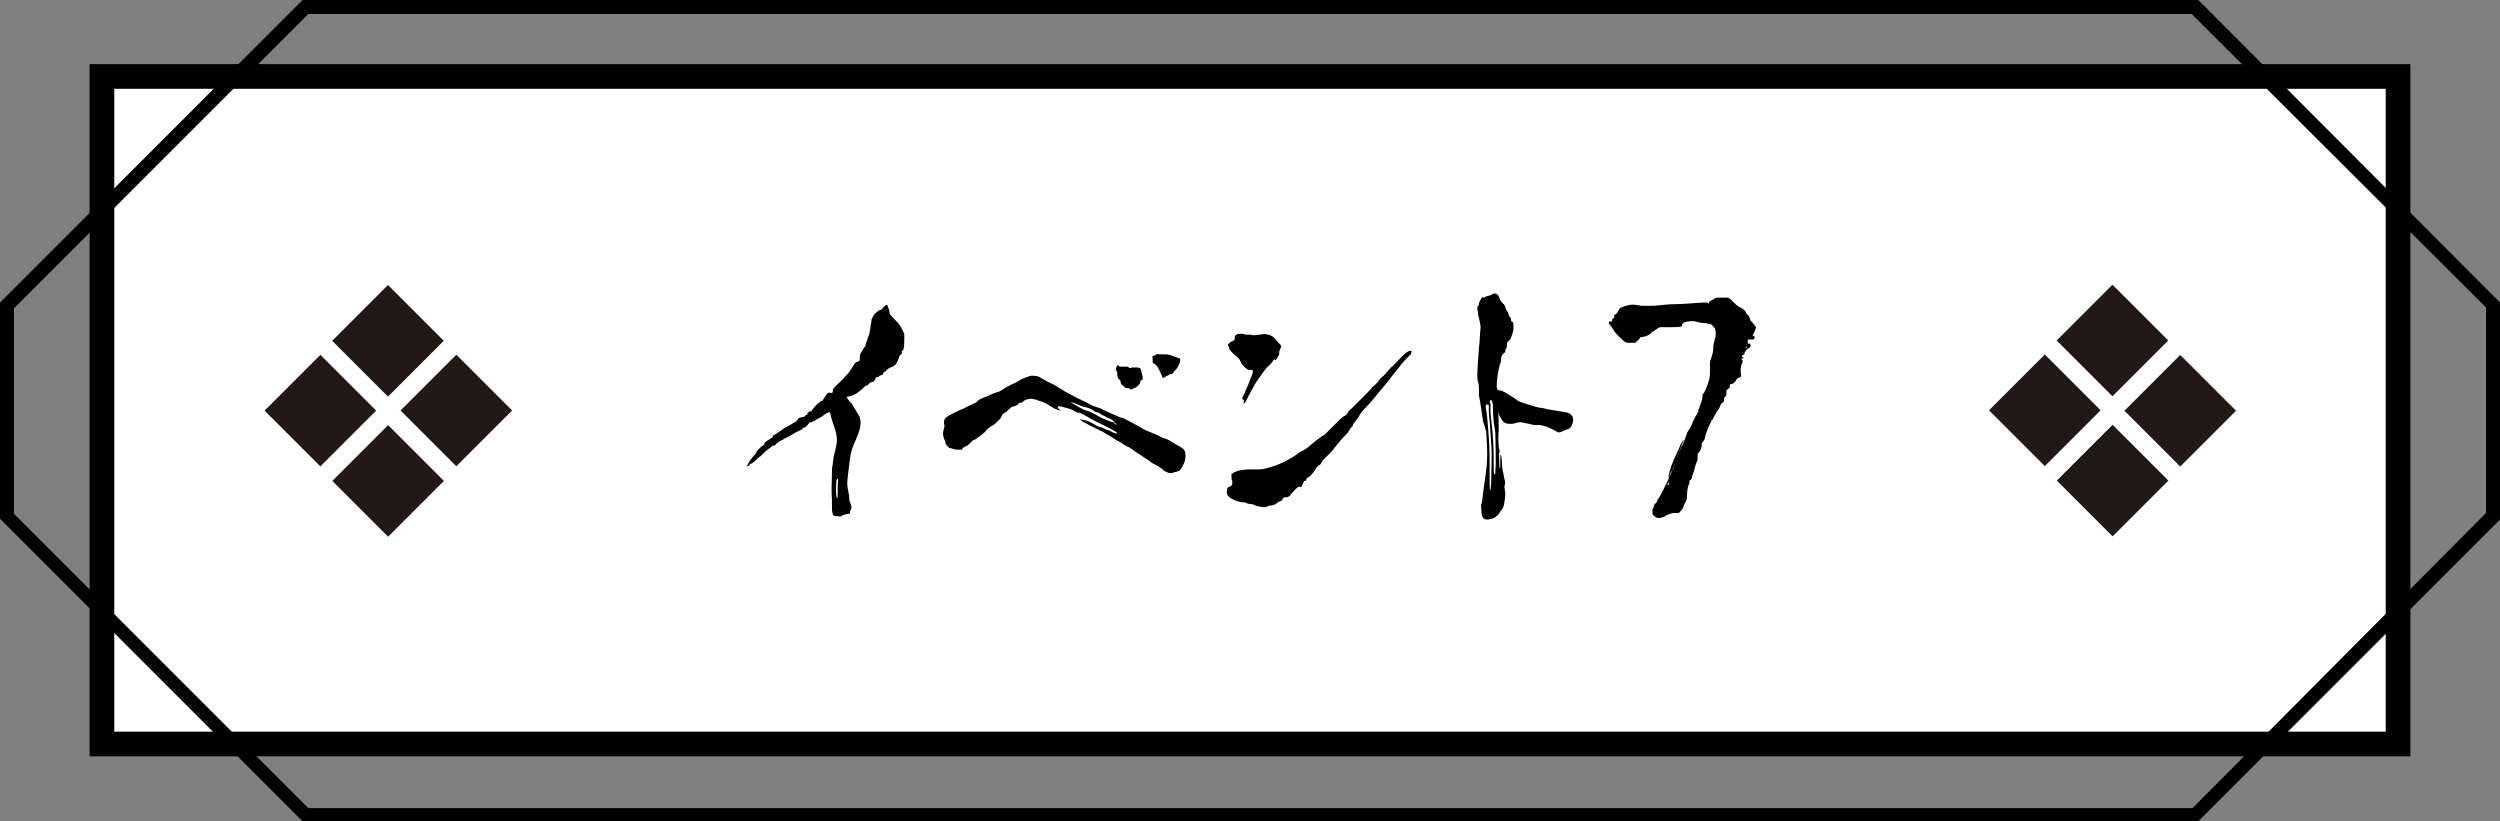
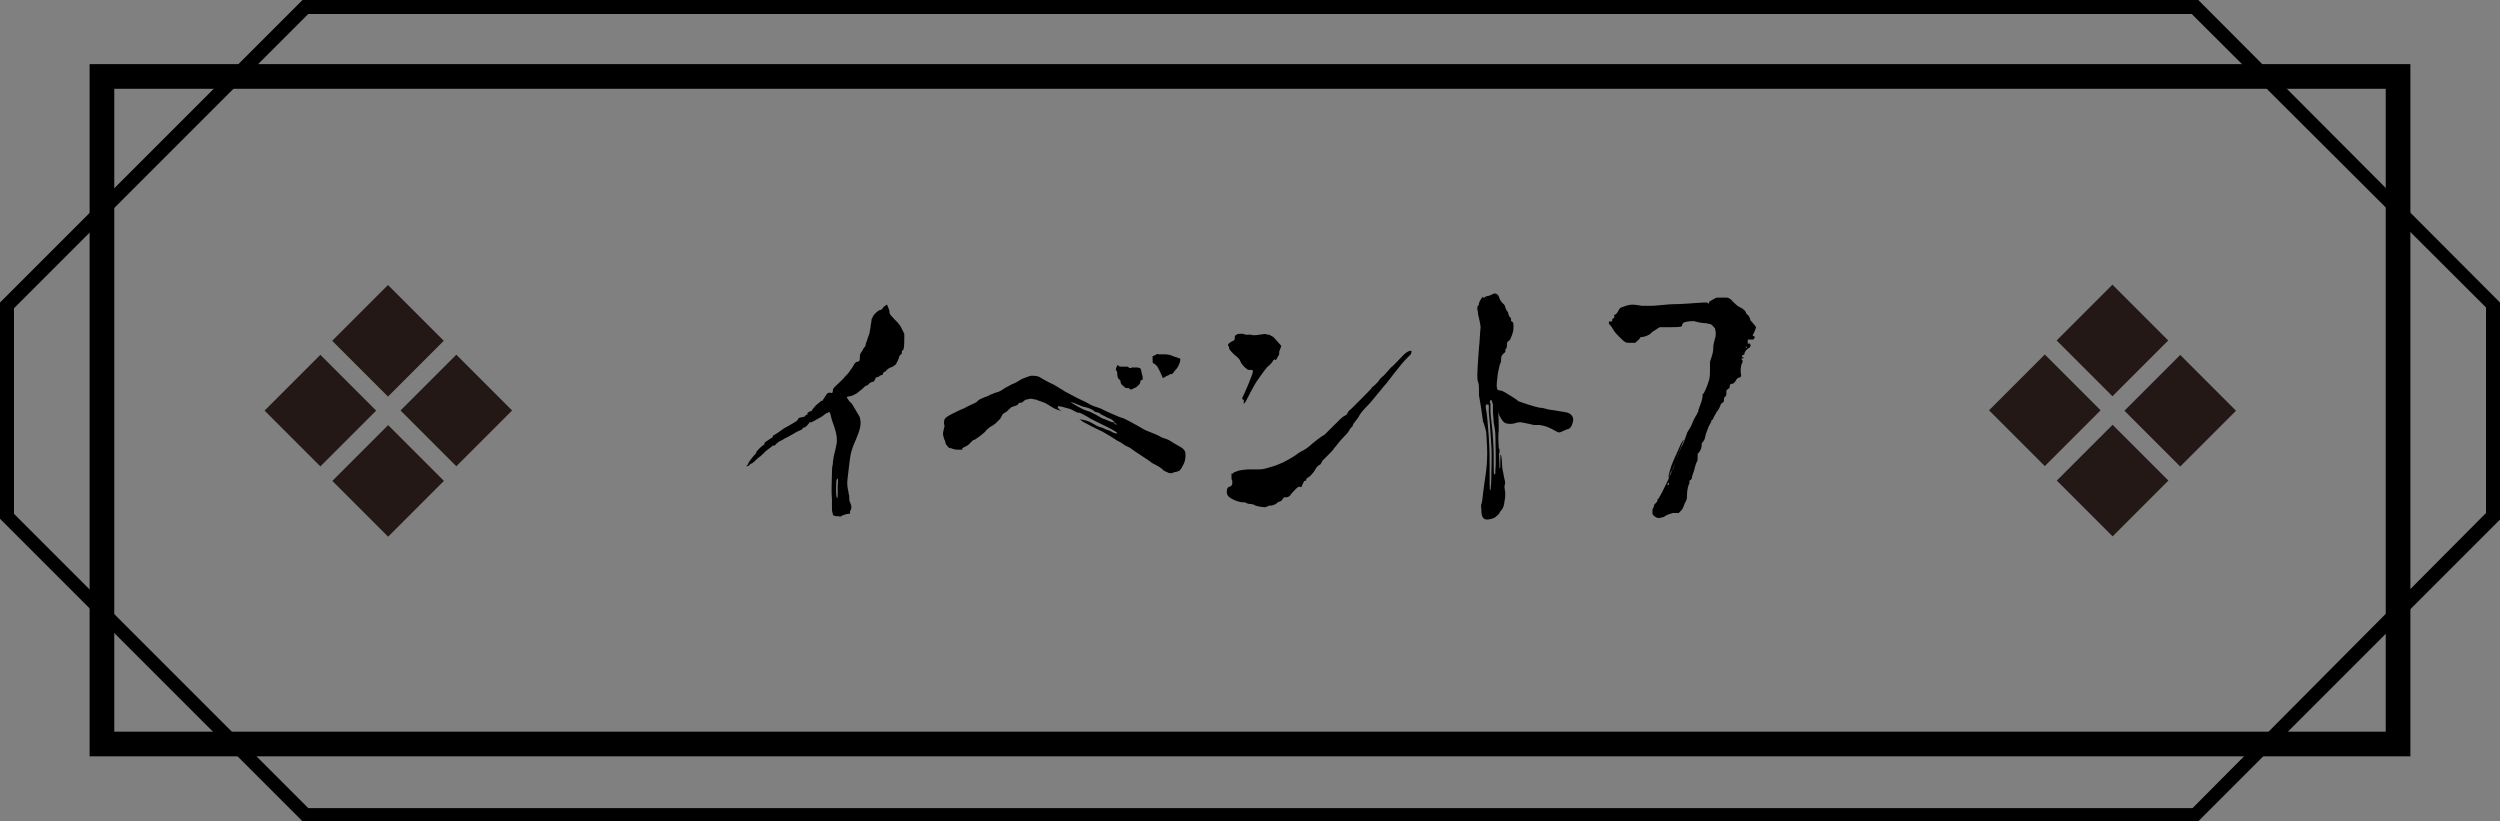
<svg xmlns="http://www.w3.org/2000/svg" version="1.1" id="レイヤー_1" x="0px" y="0px" viewBox="0 0 304.1 99.9" style="enable-background:new 0 0 304.1 99.9;" xml:space="preserve">
  <rect x="0" y="0" width="304.1" height="99.9" fill="#808080" stroke="none" />
  <style type="text/css">
	.ドロップシャドウ{fill:none;}
	.角を丸くする_x0020_2_x0020_pt{fill:#FFFFFF;stroke:#231815;stroke-miterlimit:10;}
	.ライブ反射_x0020_X{fill:none;}
	.ベベルソフト{fill:url(#SVGID_1_);}
	.夕暮れ{fill:#FFFFFF;}
	.木の葉_GS{fill:#FFE100;}
	.ポンパドール_GS{fill-rule:evenodd;clip-rule:evenodd;fill:#4CABE1;}
	.st0{fill:#E5AD12;}
	.st1{fill:#D06000;}
	.st2{fill:none;}
	.st3{fill:#DECA99;}
	.st4{fill:#DE2231;}
	.st5{fill:#FFFFFF;}
	.st6{fill-rule:evenodd;clip-rule:evenodd;fill:#DE2231;}
	.st7{fill:#231815;}
	.st8{stroke:#000000;stroke-miterlimit:10;}
	.st9{fill:none;stroke:#000000;stroke-width:3.416;stroke-linecap:round;}
	.st10{fill:none;stroke:#000000;stroke-width:3.416;stroke-linejoin:round;}
	.st11{fill:none;stroke:#000000;stroke-width:2.928;stroke-linecap:round;stroke-linejoin:round;}
	.st12{fill:#E50012;}
	.st13{fill:none;stroke:#FFFFFF;stroke-width:6;stroke-linecap:round;stroke-linejoin:round;stroke-miterlimit:10;}
	.st14{fill:#FF0000;}
	.st15{fill-rule:evenodd;clip-rule:evenodd;}
	.st16{fill:#00BFFF;}
	.st17{fill:none;stroke:#000000;stroke-miterlimit:10;}
	.st18{fill:none;stroke:#000000;stroke-width:0.956;stroke-miterlimit:10;}
	.st19{opacity:0.2;}
	.st20{opacity:0.2;fill:#FFFFFF;}
	.st21{fill:#C30D23;stroke:#000000;stroke-width:0.956;stroke-miterlimit:10;}
	.st22{fill:#D19941;}
	.st23{fill:#BB9C41;}
	.st24{fill:#FFCE2C;}
	.st25{fill-rule:evenodd;clip-rule:evenodd;fill:#FFCE2C;}
	.st26{fill:none;stroke:#000000;stroke-width:2;stroke-miterlimit:10;}
	.st27{clip-path:url(#SVGID_00000038409245591387473980000014746928382658671267_);}
	.st28{fill:none;stroke:#FFFFFF;stroke-miterlimit:10;}
</style>
  <linearGradient id="SVGID_1_" gradientUnits="userSpaceOnUse" x1="2009.039" y1="-2370.933" x2="2009.746" y2="-2370.225">
    <stop offset="0" style="stop-color:#E6E7EA" />
    <stop offset="0.175" style="stop-color:#E2E3E6" />
    <stop offset="0.354" style="stop-color:#D6D7DA" />
    <stop offset="0.535" style="stop-color:#C1C4C5" />
    <stop offset="0.717" style="stop-color:#A4A8A8" />
    <stop offset="0.899" style="stop-color:#808584" />
    <stop offset="1" style="stop-color:#686E6C" />
  </linearGradient>
  <g>
-     <rect x="13.3" y="10.1" class="st5" width="277.6" height="79.6" />
    <path d="M293.2,7.8V92H10.9V7.8H293.2z M290.2,89V10.8H13.9V89H290.2z" />
    <path d="M304.1,36.8v26.4l-0.2,0.2l-36.5,36.5H36.8l-0.2-0.2L0,63.1V36.8l0.2-0.2L36.8,0h230.6l0.2,0.2L304.1,36.8z M302.4,62.4   v-25L266.6,1.7H37.5L1.7,37.5v25l35.8,35.8h229.2L302.4,62.4z" />
    <g>
      <g>
        <g>
          <rect x="50.6" y="45.1" transform="matrix(-0.707 0.707 -0.707 -0.707 129.955 46.042)" class="st7" width="9.6" height="9.6" />
          <rect x="34.1" y="45.1" transform="matrix(-0.707 0.707 -0.707 -0.707 101.75 57.725)" class="st7" width="9.6" height="9.6" />
        </g>
        <g>
          <rect x="42.4" y="36.6" transform="matrix(-0.707 0.707 -0.707 -0.707 109.834 37.353)" class="st7" width="9.6" height="9.6" />
          <rect x="42.4" y="53.6" transform="matrix(-0.707 0.707 -0.707 -0.707 121.871 66.415)" class="st7" width="9.6" height="9.6" />
        </g>
      </g>
      <g>
        <g>
          <rect x="260.4" y="45.1" transform="matrix(-0.707 0.707 -0.707 -0.707 487.976 -102.255)" class="st7" width="9.6" height="9.6" />
          <rect x="243.8" y="45.1" transform="matrix(-0.707 0.707 -0.707 -0.707 459.771 -90.572)" class="st7" width="9.6" height="9.6" />
        </g>
        <g>
          <rect x="252.1" y="36.6" transform="matrix(-0.707 0.707 -0.707 -0.707 467.855 -110.944)" class="st7" width="9.6" height="9.6" />
          <rect x="252.1" y="53.6" transform="matrix(-0.707 0.707 -0.707 -0.707 479.893 -81.882)" class="st7" width="9.6" height="9.6" />
        </g>
      </g>
    </g>
    <g>
      <g>
        <path d="M97.3,50.8c0.1,0,0.4-0.1,0.5-0.1c0.2-0.1,0.2-0.2,0.2-0.2c0,0,0-0.1,0.2,0c0,0,0-0.1,0-0.2c0.1-0.2,0.4-0.3,0.5-0.3     c0,0,0.1-0.1,0.2-0.3c0,0,0.1-0.1,0.1-0.1c0.1-0.1,0.2-0.3,0.5-0.5c0.2-0.2,0.5-0.4,0.5-0.4c0.1,0.1,0.1,0.1,0.1,0     c0-0.1,0.1-0.2,0.1-0.2c0.1-0.1,0.1-0.2,0.2-0.3c0.2-0.4,0.4-0.5,0.7-0.4c0.1,0,0.2,0,0.2-0.2c0-0.1,0-0.3,0.2-0.5     c0.5-0.5,1-0.9,1.3-1.3c0.5-0.5,0.6-0.7,0.8-1c0.1-0.1,0.2-0.3,0.3-0.5c0.2-0.2,0.2-0.3,0.4-0.3c0.2,0,0.3-0.1,0.3-0.6     c0-0.3,0-0.3,0.2-0.6c0.1-0.1,0.2-0.4,0.3-0.5c0.1-0.1,0.2-0.2,0.2-0.4c0-0.1,0.1-0.3,0.1-0.3c0,0,0.1-0.3,0.2-0.6     c0.1-0.3,0.2-0.5,0.2-0.7c0-0.1,0.1-0.4,0.1-0.6s0.1-0.5,0.1-0.6c0-0.1,0-0.3,0.1-0.4c0.1-0.3,0.2-0.4,0.4-0.6     c0.3-0.3,0.5-0.4,0.6-0.4c0,0,0.1,0,0.2-0.1c0.1-0.2,0.2-0.3,0.5-0.5c0.1,0,0.1-0.1,0.1-0.1s0,0.1,0.1,0.3     c0.1,0.2,0.2,0.5,0.2,0.6c0,0.2,0,0.3,0.3,0.6c0.3,0.4,0.9,0.8,1.2,1.5l0.3,0.6l0,0.5c0,0.6,0,1.5-0.2,1.5     c-0.1,0.1-0.1,0.1-0.1,0.2c0,0,0,0.2,0,0.2c0,0-0.1,0.1-0.3,0.3c0,0.1-0.1,0.4-0.2,0.6c-0.1,0.1-0.1,0.2-0.1,0.2     s-0.1,0.1-0.1,0.2c-0.1,0.1-0.3,0.2-0.4,0.3c-0.2,0.1-0.4,0.1-0.6,0.3c-0.1,0.1-0.2,0.1-0.2,0.2s-0.3,0.1-0.3,0.2     c-0.1,0.1-0.1,0.1-0.1,0.2c0,0.1-0.1,0.1-0.4,0.2c0,0.1-0.3,0.2-0.4,0.2c-0.1,0-0.1,0.1-0.1,0.1c0,0,0,0.1-0.1,0.2     c0,0.1-0.1,0.2-0.1,0.2c-0.3,0.1-0.5,0.1-0.6,0.3c-0.1,0.1-0.2,0.2-0.3,0.2c-0.1,0-0.3,0.2-0.5,0.4c-0.1,0.1-0.4,0.3-0.5,0.4     c-0.1,0.1-0.4,0.3-0.5,0.3c-0.1,0.1-0.2,0.1-0.5,0.2c-0.2,0-0.4,0.1-0.4,0.1c0,0.1,0.2,0.3,0.3,0.5c0.5,0.4,0.5,0.7,0.8,1.1     c0.2,0.4,0.5,0.8,0.5,0.9c0.1,0.4,0.2,1-0.3,2.2c-0.3,0.8-0.5,1.1-0.7,1.8c-0.2,0.6-0.3,1.7-0.5,3.4c-0.1,0.6,0,1.2,0.1,1.6     c0,0.2,0.1,0.4,0.1,0.6c0,0.3,0,0.5,0.1,0.7c0.2,0.4,0.2,0.7,0.1,0.9c0,0.1-0.1,0.1-0.1,0.2c0,0.1,0,0.2,0,0.2     c0,0.1-0.1,0.1-0.2,0.1c-0.2,0-0.8,0.2-0.9,0.3c0,0-0.1,0.1-0.2,0c-0.1,0-0.2,0-0.2,0c-0.4,0-0.6-0.1-0.6-0.3     c0-0.1-0.1-0.2-0.1-0.6c0-0.3,0-0.7,0-1.2c-0.1-1,0-2.6,0-3.1c0-0.3,0-0.8,0.1-1.1c0-0.4,0.1-0.7,0.1-0.9c0.1-0.5,0.4-1.5,0.4-2     c0-0.7-0.1-1.1-0.6-2.5c-0.1-0.4-0.2-0.7-0.2-0.8c-0.1-0.1-0.1-0.2-0.1-0.2c-0.2,0.1-0.5,0.2-0.7,0.4c-0.2,0.2-0.5,0.3-0.8,0.5     c-0.1,0-0.2,0.1-0.2,0.1s-0.1,0.1-0.2,0.1c-0.1,0.1-0.2,0.1-0.4,0.2c-0.1-0.1-0.1-0.1-0.2,0.1C98,52,97.9,52,97.8,52     c-0.1,0-0.2,0.1-0.2,0.2c-0.1,0.1-0.7,0.3-0.8,0.4c-0.9,0.5-1,0.6-1.3,0.7c-0.1,0.1-0.5,0.3-0.7,0.4c-0.1,0-0.2,0.2-0.4,0.3     c-0.1,0.2-0.2,0.2-0.3,0.2c0,0-0.2,0-0.2,0.1c-0.3,0.2-0.9,0.7-0.9,0.7c0,0.1-0.1,0.1-0.5,0.5c-0.2,0.1-0.5,0.4-0.7,0.6     c-0.2,0.2-0.4,0.3-0.4,0.3c-0.1,0-0.1,0-0.2,0.1c0,0.1-0.2,0.2-0.3,0.2c-0.2,0-0.2,0,0-0.1c0.1-0.1,0.1-0.2,0.2-0.4     c0.2-0.3,0.6-0.8,0.9-1.1C91.9,55.1,92,55,92,55c0-0.1,0.7-0.8,0.9-0.9c0.1,0,0.1-0.1,0.1-0.2c0-0.1,0.2-0.2,0.5-0.4     c0.1-0.1,0.3-0.2,0.3-0.2c0.1,0,0.2-0.1,0.2-0.2c0-0.1,0-0.1,0.2-0.2c0.3-0.2,0.5-0.3,0.9-0.6c0.2-0.2,0.7-0.4,1.5-0.9     c0.2-0.1,0.5-0.3,0.5-0.5L97.3,50.8z M101.8,58.3c-0.1,0.1-0.1,1-0.1,1.5c0,0.4,0.1,0.8,0.1,0.8c0,0,0.1,0,0.1-0.3     c0-0.2,0-0.7,0-1.2C102,58.2,101.9,58.1,101.8,58.3z" />
        <path d="M117.1,54.7h-0.4c-0.4,0-0.5,0-0.8-0.1c-0.2-0.1-0.4-0.1-0.4-0.1c0,0-0.2-0.1-0.3-0.3c-0.2-0.2-0.2-0.3-0.2-0.4     c0-0.2-0.2-0.3-0.3-1c0-0.3,0.2-0.9,0.2-1c-0.1-0.2-0.1-0.6,0-0.8c0.1-0.2,0.4-0.4,1-0.7c0.4-0.2,1-0.5,1.3-0.6     c0.7-0.4,1.5-0.7,1.6-0.8c0,0,0.1-0.1,0.2-0.2c0.1-0.1,0.5-0.3,1.1-0.5c0.2-0.1,0.6-0.3,0.9-0.4c0.8-0.2,0.9-0.4,1.4-0.7     c0.1,0,0.7-0.4,0.8-0.4c0.3-0.1,0.6-0.3,1.1-0.6c0.5-0.2,1-0.4,1.2-0.4c0.5,0,0.9,0.1,1,0.2c0.2,0.1,0.8,0.5,1.7,0.9     c0.3,0.2,1.2,0.7,1.3,0.8c0.4,0.2,1.1,0.6,1.5,0.8c0.2,0.1,1.3,0.6,1.6,0.8c0.3,0.2,0.8,0.3,1.3,0.5c0.4,0.2,1,0.5,1.5,0.7     s0.9,0.4,1.3,0.5c0.2,0.1,1.2,0.6,1.7,0.9c0.5,0.3,0.8,0.5,1.6,0.8c0.5,0.2,1,0.4,1.3,0.6c0.2,0.1,0.7,0.2,1,0.4     c0.3,0.2,0.8,0.5,1,0.6c0.6,0.3,0.9,0.6,0.9,1c0,0.4,0,0.8-0.2,1.2c-0.1,0.2-0.3,0.6-0.4,0.7c-0.1,0.2-0.3,0.2-0.5,0.3     c-0.1,0-0.2,0-0.4,0.1c-0.2,0.1-0.5,0.1-0.8-0.1c0,0-0.1,0-0.2-0.1c-0.1,0-0.2-0.1-0.4-0.3c-0.2-0.2-1-0.6-1.2-0.7     c-0.2-0.2-0.4-0.3-1.6-1.1c-0.8-0.5-0.9-0.7-1.4-0.9c-0.3-0.1-0.7-0.5-1.2-0.7c-0.6-0.4-1.1-0.7-1.8-1.1c-0.4-0.2-0.7-0.3-2-1     c-0.2-0.1-0.4-0.2-0.8-0.5c0.7,0.1,1.1,0.2,1.6,0.5c0.4,0.2,0.6,0.4,1.1,0.5c0.3,0.1,0.6,0.3,0.7,0.3c0.1,0,0.5,0.2,0.5,0.2     c0.1,0.1,0.6,0.3,0.7,0.2c0.1-0.2-2.8-1.5-3.3-1.8c-0.1-0.1-1.2-0.7-1.3-0.7c-0.3,0.1-0.8-0.4-1.3-0.5c-0.7-0.2-1.1-0.3-1.2-0.3     c-0.3,0.1-0.1,0.3,0.3,0.6c-0.3-0.1-0.9-0.3-1-0.4c-0.7-0.4-0.9-0.6-1.3-0.7c-0.5-0.2-0.6-0.2-0.8-0.3c-0.2,0-0.4-0.1-0.6-0.1     c-0.2,0-0.4,0.1-0.6,0.1c-0.2,0.1-0.3,0.2-0.4,0.3c-0.1,0.1-0.3,0.1-0.4,0.1s-0.1,0.1-0.1,0.1c0,0.1-0.4,0.3-0.5,0.3     c-0.1,0-0.2,0.1-0.3,0.1c-0.1,0-0.2,0.2-0.4,0.3c0,0.1-0.2,0.2-0.3,0.3c-0.2,0.1-0.5,0.3-0.5,0.4s-0.2,0.3-0.2,0.4     c0,0-0.1,0.1-0.2,0.2c-0.1,0.1-0.3,0.3-0.4,0.4c-0.1,0.1-0.4,0.3-0.6,0.4s-0.2,0.2-0.4,0.3c-0.1,0.1-0.3,0.4-0.6,0.6     c-0.2,0.2-0.7,0.5-0.8,0.6c-0.1,0.1-0.3,0.1-0.4,0.2c-0.2,0.2-0.3,0.3-0.5,0.5c-0.2,0.2-0.5,0.2-0.8,0.5L117.1,54.7z M131.9,49.5     c-0.5-0.1-1.1-0.5-1.7-0.6c0.3,0.2,1.4,0.9,2.1,1.1c0.5,0.1,1.4,0.7,1.8,0.9c0.4,0.1,0.7,0.3,0.8,0.3c0.1,0.1,0.6,0.2,0.7,0.2     c0.1,0-0.2-0.2-0.3-0.3c-0.1-0.1-0.3-0.2-0.6-0.3c-0.5-0.3-0.7-0.3-0.9-0.5c-0.1-0.1-0.5-0.2-0.6-0.2     C132.8,49.7,132.3,49.6,131.9,49.5z M135.7,51.5c-0.1,0-0.2,0-0.2,0c0,0.1,0.1,0.1,0.2,0.1s0.2,0.1,0.2,0.1     C135.9,51.7,135.8,51.5,135.7,51.5z M136.6,44.6c0.3,0,0.6,0,0.6,0c0,0,0.1,0.1,0.1,0.1c0.1,0.1,0.2,0.1,0.4,0c0.1,0,0.2,0,0.6,0     c0.2,0,0.4,0.1,0.4,0.1c0.1,0.1,0.1,0.2,0.2,0.7c0.1,0.2,0.1,0.5,0.1,0.7c-0.2,0-0.3,0.1-0.3,0.3c0,0.2-0.4,0.6-0.7,0.7     c-0.1,0-0.2,0.1-0.2,0.1c-0.1,0.1-0.3,0.1-0.4,0c-0.1-0.1-0.1-0.1-0.3-0.1s-0.2,0-0.4-0.2c-0.3-0.2-0.4-0.4-0.4-0.6     c0-0.1,0-0.1-0.1-0.2c-0.2-0.1-0.3-0.4-0.3-0.7c0-0.2,0-0.3-0.1-0.4c-0.1-0.1-0.1-0.3,0.1-0.6c0,0,0-0.1,0.1-0.1     C136.1,44.6,136.2,44.6,136.6,44.6z M140.3,43.3l0.2-0.1c0.2-0.1,0.3-0.2,0.4-0.1c0,0,0.2,0,0.5,0c0.6,0,0.8,0,1.5,0.3     c0.3,0.1,0.6,0.2,0.6,0.2c0.1,0,0.1,0.2,0,0.5c-0.1,0.3-0.2,0.6-0.6,1c-0.2,0.3-0.3,0.4-0.4,0.4s-0.2,0-0.3,0.1     c-0.1,0.1-0.2,0.1-0.2,0.1s-0.1,0-0.2,0.1c-0.3,0.2-0.4,0.2-0.4,0.1c0,0-0.1-0.3-0.3-0.7c-0.3-0.6-0.3-0.6-0.5-0.8     c-0.1-0.1-0.2-0.2-0.3-0.2c-0.1,0-0.1-0.2-0.1-0.5V43.3z" />
        <path d="M150,57.6c0.1-0.2,0.2-0.2,0.2-0.2s0.2,0,0.3-0.1c0.3-0.1,1-0.2,1.4-0.2c0.2,0,0.7,0,1.1,0c0.7,0,0.9-0.1,1.6-0.3     c1.1-0.3,2-0.8,2.8-1.3c0.3-0.2,0.8-0.6,1.1-0.7c0.6-0.3,0.8-0.6,1.7-1.3c0.8-0.6,0.9-0.6,0.9-0.6s0.3-0.3,0.9-0.9     c0.9-0.9,1.3-1.3,1.5-1.4c0.3-0.1,0.3-0.2,0.4-0.3c0-0.1,0.1-0.3,0.5-0.6c0.2-0.2,0.8-0.8,1.4-1.4c0.6-0.6,1.1-1.1,1.1-1.2     c0.2-0.1,0.8-0.7,0.9-0.9c0.1-0.2,0.4-0.4,0.5-0.5c0.4-0.4,0.6-0.7,0.9-1c0.3-0.2,0.8-0.8,1.5-1.5c0.5-0.5,0.9-0.6,1-0.5     c0,0,0,0.4-0.2,0.5c-0.5,0.5-0.9,0.9-1.5,1.7c-0.4,0.5-0.5,0.6-1.1,1.4c-0.2,0.3-0.7,0.8-0.9,1.1c-0.7,0.8-1,1.3-1.9,2.2     c-0.5,0.5-0.8,1-0.9,1.2c-0.1,0.1-0.2,0.3-0.3,0.4c-0.1,0.1-0.2,0.3-0.3,0.4c0,0.1-0.1,0.2-0.1,0.3c-0.1,0-0.2,0.2-0.3,0.3     c-0.2,0.4-0.4,0.6-0.7,0.9c-0.7,0.7-0.9,1.1-1.2,1.4c-0.1,0.2-0.4,0.5-0.6,0.7c-0.1,0.1-0.3,0.3-0.4,0.4     c-0.1,0.1-0.2,0.2-0.3,0.3c-0.1,0.1-0.2,0.2-0.2,0.3c-0.1,0.1-0.1,0.2-0.2,0.3c-0.2,0.1-0.4,0.2-0.6,0.6c-0.2,0.4-0.7,0.9-0.9,1     c-0.2,0.1-0.2,0.1-0.2,0.2s0,0.2-0.2,0.2c-0.1,0-0.1,0-0.1,0.1c0,0-0.1,0.2-0.2,0.4c-0.1,0.3-0.1,0.3-0.3,0.2     c-0.1,0-0.2,0-0.5,0.3c-0.2,0.2-0.5,0.5-0.7,0.8c-0.2,0.2-0.4,0.2-0.7,0.2c-0.1,0-0.2,0.4-0.5,0.5c-0.2,0-0.4,0.2-0.5,0.3     c-0.4,0.2-0.5,0.2-0.7,0.2c-0.1,0-0.2,0-0.3,0.1c-0.1,0-0.2,0.1-0.3,0.1c-0.3,0-0.9-0.1-1.2-0.2c-0.1-0.1-0.4-0.2-0.7-0.2     s-0.5-0.2-0.6-0.2c-0.1,0-0.2,0-0.3,0c-0.1,0-0.2,0-0.8-0.2c-0.7-0.3-0.9-0.5-1-0.7c-0.1-0.2-0.1-0.6,0-0.8     c0.1-0.1,0.1-0.2,0.3-0.2c0.2-0.1,0.3-0.2,0.3-0.5c0-0.2,0-0.3-0.1-0.4V57.6z M151.9,40.7c0.1,0,0.2,0,0.2,0     c0.2,0.1,0.6,0.1,1.2,0c0.6-0.1,0.7-0.1,0.8,0c0.1,0,0.1,0,0.2,0c0.1,0,0.4,0.2,0.6,0.3c0.2,0.2,0.8,0.9,0.9,1     c0.1,0.1,0,0.3-0.1,0.5c0,0.1-0.1,0.2-0.1,0.3s0,0.2,0,0.3c-0.1,0.2-0.4,0.7-0.4,0.7c-0.2-0.1-0.2-0.1-0.3,0     c-0.1,0.2-0.4,0.6-0.7,0.8c-0.3,0.3-1,1.3-1.2,1.6c-0.4,0.5-1.4,2.5-1.5,2.7c-0.1,0.1-0.2,0.2-0.2,0.2c-0.1,0,0,0,0-0.3     c0-0.1,0-0.2-0.1-0.2c0,0-0.1,0-0.1-0.2c0.2-0.3,1.3-2.9,1.3-3.2c0-0.2,0-0.2-0.3-0.2c-0.2,0-0.3,0-0.4-0.1     c-0.2-0.1-0.7-0.6-0.8-0.9c-0.1-0.3-0.3-0.5-0.8-0.9c-0.4-0.4-0.6-0.6-0.6-0.8c0-0.1,0-0.2-0.1-0.2c-0.1-0.2,0.1-0.4,0.5-0.6     c0.3-0.1,0.3-0.2,0.3-0.5c0-0.1,0-0.2,0.1-0.2c0.2-0.2,0.3-0.2,0.9-0.2C151.6,40.8,151.9,40.7,151.9,40.7z" />
        <path d="M180.9,36c0.4,0,0.7-0.3,0.9-0.3c0.3,0,0.5,0.2,0.6,0.6c0.1,0.3,0.3,0.5,0.4,0.6c0.4,0.3,0.2,0.5,0.5,0.9     c0.1,0.1,0.2,0.3,0.2,0.5c0.1,0.1,0.1,0.3,0.2,0.3c0.1,0.1,0.1,0.1,0.1,0.1c0,0,0,0.1,0,0.2c0,0.1,0,0.2,0.1,0.2     c0.2,0.1,0.2,0.3,0.2,0.7c0,0.2,0,0.4-0.1,0.7c-0.1,0.4-0.3,0.7-0.3,0.8c0,0-0.1,0.1-0.2,0.2c-0.1,0-0.2,0.1-0.2,0.5     c0,0.2,0,0.3-0.1,0.4c-0.1,0.1-0.1,0.2-0.1,0.3c0.1,0.1-0.1,0.2-0.2,0.3c-0.2,0.2-0.3,0.3-0.3,0.6s0,0.4-0.1,0.6     c-0.1,0.2-0.1,0.3-0.3,1.2c-0.1,0.8-0.2,1.6-0.1,1.8c0,0.2,0.1,0.3,0.4,0.3c0.3,0,0.8,0.4,1.5,0.8c0.3,0.2,0.6,0.4,0.7,0.5     c0.2,0.1,2,0.7,2.6,0.8c0.3,0,0.7,0.1,1,0.2c0.6,0.1,2,0.3,2.4,0.4c0.5,0.2,0.8,0.6,0.6,1.2c-0.1,0.5-0.4,0.8-0.6,0.8     c-0.1,0-0.2,0.1-0.5,0.2c-0.4,0.2-0.5,0.2-0.6,0.2c-0.1,0-0.4-0.2-0.8-0.4c-0.6-0.3-0.9-0.4-1.5-0.5c-0.3,0-0.6,0-0.7,0     c-0.4-0.1-0.9-0.2-1.4-0.3c-0.3-0.1-0.7,0-1,0.1s-0.9,0.1-1.2-0.1c-0.2-0.1-0.6-0.7-0.8-1.3c0.1,0.4,0.1,1.2,0.1,1.6v0.6     c0,0.2-0.1,0.7,0,2c0.1,2.2,0.1,2.7,0.1,2.7c0.1,0,0.1-0.2,0.1-1s0-0.8,0.1-0.6c0,0.1,0.1,0.5,0.1,0.9c0,0.9,0.2,1.2,0.2,1.5     c0.1,0.6,0.3,0.9,0.1,1.3c0,0.3,0.1,0.7,0.1,0.9c0,0.2,0,0.6-0.1,1c0,0.4-0.2,0.8-0.2,0.8s-0.1,0.2-0.2,0.3     c-0.1,0.1-0.2,0.2-0.2,0.3c0,0.1-0.3,0.3-0.5,0.5c-0.1,0.1-0.6,0.3-1,0.3c-0.5,0-0.7-0.4-0.7-1c0-0.4-0.1-0.7,0-0.9     c0.1-0.3,0.1-0.4,0.2-1.3c0.2-1.8,0.5-2.8,0.5-4.9c0-1.1-0.1-1.9-0.1-2.3c0-0.4-0.3-1.3-0.4-1.5c-0.1-0.7-0.3-2.2-0.5-3.2     c0-0.2,0-0.6,0-0.8c0-0.2,0-0.6-0.1-0.8c-0.1-0.3-0.1-0.6-0.1-1c0-0.4,0.1-1.8,0.2-3.2c0.1-0.7,0.1-1.6,0.2-2.5     c0-0.2-0.2-1.2-0.3-1.5c0-0.3-0.1-0.6-0.1-0.8c0-0.2,0-0.2,0.1-0.3c0.1-0.1,0.1-0.2,0.1-0.3c0-0.1,0.3-0.7,0.5-0.8     C180.4,36.4,180.6,36.1,180.9,36z M180.8,49.2c-0.1,0.1-0.1,0.4,0,0.8c0.1,0.5,0.2,1.9,0.3,3.2c0.1,1.5,0.1,2.4,0.1,3.4     c0,0.5,0,1.2,0,1.9c0,1,0,1.2,0.1,1.1c0,0,0.1-0.6,0.1-1.5c0-0.9,0.1-2.9,0-4c-0.1-1.5-0.2-3.2-0.3-3.9c0-0.2,0-0.5,0-0.7     C181.1,49.2,181.1,49.2,180.8,49.2z M181.6,50.1c0-0.3,0-0.5,0-0.7c0-0.1,0-0.2,0-0.2c0-0.1-0.1-0.2-0.1-0.3     c-0.1-0.3-0.1-0.3-0.2-0.2c-0.1,0.1-0.1,0.2,0,0.4c0,0.1,0,0.2,0,0.5c0,0.1,0,0.4,0,0.5c0,0.4,0.3,2.5,0.3,3.2     c0.1,1,0.1,2.6,0.1,3.5c0,0.6,0,0.9,0.1,0.9c0.1,0,0.1,0,0.1-0.6c0.1-0.5,0-3.5,0-4.2c0-0.3-0.1-1-0.2-1.5L181.6,50.1z      M182.4,54.8c0,0.1,0,0.3,0,0.4c-0.1-0.2-0.1-0.5-0.1-0.7C182.4,54.6,182.4,54.7,182.4,54.8z" />
        <path d="M207.7,36.9l0.2,0v-0.2c0.2-0.1,0.5-0.3,0.5-0.3c0,0,0.1,0,0.2-0.1c0.1-0.1,0.2-0.1,0.7-0.1c0.3,0,0.6,0,0.7,0     c0.2,0,0.5,0.1,0.8,0.5c0.2,0.2,0.6,0.6,0.9,0.7c0.4,0.2,0.7,0.5,0.7,0.7c0,0.1,0.1,0.1,0.2,0.2c0.2,0.2,0.3,0.5,0.3,0.6     c0,0.1,0.2,0.2,0.4,0.5c0.2,0.2,0.3,0.4,0.3,0.4c0,0.1-0.2,0.6-0.3,0.8c-0.1,0.1-0.1,0.1-0.1,0.2c0,0,0.1,0.1,0.3,0.2l-0.1,0.1     c0,0.1-0.1,0.1-0.1,0.2c0,0-0.1,0-0.4,0h-0.3v0.5l0.2,0c0-0.1,0.1,0,0.1,0.1c0.1,0.1,0,0.3-0.1,0.4c-0.3,0.1-0.6,0.5-0.6,0.7     c0,0.1,0,0.1-0.2,0.2c-0.2,0.1-0.2,0.2,0.1,0.3c0,0.1-0.1,0.1-0.2,0.1c-0.1,0-0.1,0,0,0.2c0.1,0,0.1,0.2,0,0.4     c-0.2,0.3-0.2,1.2-0.1,1.5l-0.1,0.2c-0.2,0-0.4,0.1-0.5,0.3c-0.2,0.4-0.4,0.5-0.6,0.5c-0.1,0-0.2,0.1-0.2,0.3     c0,0.2,0,0.2-0.2,0.3l-0.2,0.2v0.3c0,0.3,0,0.3-0.1,0.4c-0.2,0.1-0.2,0.3-0.2,0.5c0,0.1,0,0.2-0.2,0.3c-0.1,0.1-0.2,0.2-0.2,0.2     c0,0.1-0.1,0.3-0.2,0.5c-0.1,0.1-0.1,0.2-0.1,0.2s-0.1,0.1-0.2,0.2c0,0.1-0.1,0.2-0.2,0.4c-0.1,0.2-0.2,0.3-0.2,0.4     s0,0.1-0.2,0.2c0,0.1-0.1,0.3-0.2,0.5c-0.1,0.1-0.1,0.2-0.1,0.2s-0.1,0.1-0.1,0.2c-0.1,0.2-0.1,0.3-0.3,0.8l-0.1,0.4     c0,0.2-0.2,0.5-0.3,0.6c-0.1,0.1-0.1,0.1-0.1,0.2c0,0.4-0.1,0.8-0.4,1.1l-0.1,0.1v0.4c0,0.3,0,0.4-0.1,0.6     c-0.1,0.1-0.1,0.3-0.2,0.5c0,0.1-0.1,0.3-0.1,0.4c0,0.1-0.1,0.3-0.2,0.6c-0.1,0.3-0.1,0.4-0.1,0.5c0,0-0.1,0.1-0.1,0.1     c0,0.1-0.1,0.1-0.1,0.1c-0.1,0-0.1,0.1-0.1,0.2c0,0.1,0,0.2,0,0.2c-0.1,0.1-0.3,0.7-0.3,1.5c0,0.4,0,0.4-0.3,1     c-0.2,0.6-0.3,0.7-0.5,0.9l-0.2,0.2l-0.2,0c-0.2,0-0.3,0-0.5,0c-0.4,0.1-0.9,0.3-1,0.4c-0.1,0.1-0.1,0.1-0.2,0.1     c-0.1,0-0.3,0.1-0.4,0.1c0,0-0.1,0-0.3,0c-0.3-0.1-0.6-0.4-0.6-0.5c0-0.1,0-0.1,0-0.3c0,0,0-0.1,0-0.2c0-0.1,0.1-0.2,0.1-0.2     c0-0.1,0.1-0.2,0.1-0.3c0-0.1,0-0.1,0.2-0.3c0.1-0.1,0.2-0.2,0.2-0.3c0-0.1,0-0.2,0.1-0.2c0.4-0.6,0.7-1.3,1.2-2.3     c0.2-0.5,0.5-1.2,0.6-1.4c0.1-0.2,0.3-0.8,0.4-1c0.1-0.3,0.2-0.8,0.4-1.1c0.1-0.3,0.2-0.6,0.3-0.7c0.2-0.3,0.3-0.7,0.5-1.2     c0.1-0.2,0.1-0.4,0.2-0.5c0.1-0.2,0.4-0.6,0.5-0.9c0.1-0.3,0.4-0.9,0.6-1.2c0.1-0.2,0.2-0.4,0.2-0.5c0-0.1,0.1-0.3,0.2-0.6     c0.2-0.5,0.3-0.9,0.3-1.2c0-0.1,0-0.2,0.1-0.2c0.1-0.1,0.5-1,0.6-1.4c0.2-0.5,0.2-0.9,0.2-1.7v-0.8l0.2-0.6     c0.2-0.6,0.2-0.9,0.2-1.2c0-0.2,0.1-0.6,0.2-1c0.1-0.3,0.1-0.3,0.1-0.8l-0.1-0.5c-0.1,0-0.1,0-0.1-0.1c0,0-0.1-0.1-0.2-0.2     c-0.1-0.1-0.2-0.2-0.4-0.2c-0.1,0-0.3-0.1-0.6-0.1s-0.6-0.1-0.7-0.1s-0.3-0.1-0.4-0.1c-0.1-0.1-1.1,0-1.3,0.1     c-0.1,0-0.3,0.2-0.3,0.4c0,0.1,0,0.2-1.4,0.2h-1.3l-0.2,0.1c-0.1,0.1-0.3,0.2-0.6,0.4c-0.2,0.1-0.3,0.3-0.5,0.4     c-0.3,0.2-0.8,0.3-0.9,0.3c-0.1,0-0.2,0-0.2,0.1c-0.1,0.2-0.5,0.5-0.6,0.6c-0.1,0-0.3,0-0.6,0c-0.3,0-0.5,0-0.6-0.1     c-0.1,0-0.4-0.3-0.7-0.6c-0.5-0.5-0.5-0.5-0.7-0.8c-0.1-0.2-0.3-0.5-0.4-0.6c-0.2-0.2-0.2-0.2-0.2-0.5h0.4V39     c0-0.2,0-0.2,0.2-0.3l0.1-0.2c-0.1-0.1-0.1-0.2,0-0.2c0.1,0,0.3-0.2,0.4-0.4c0.1-0.2,0.2-0.4,0.4-0.5c0.6-0.2,0.8-0.3,1-0.3     c0.4-0.1,1,0,1.5,0.1c0.2,0,0.5,0,1.2,0c0.5,0,1.1-0.1,1.3-0.1c0.2,0,0.8-0.1,1.4-0.1c0.9,0,2-0.1,2.1-0.1c0,0,1.2-0.1,1.6-0.1     H207.7z M203,58.7c0,0-0.1,0-0.1,0.1c-0.1,0.1-0.1,0.2,0,0.2c0.1,0,0.1,0,0.1-0.1C203,58.7,203,58.7,203,58.7z M204.7,53.6     c-0.2,0.3-0.3,0.5-0.5,1c-0.1,0.2-0.3,0.7-0.5,1.1c-0.2,0.5-0.4,0.9-0.5,1.3c-0.2,0.6-0.3,1.1-0.2,1.1s0.1-0.1,0.1-0.3     s0.2-0.5,0.4-0.7c0.1-0.2,0.3-0.9,0.5-1.4s0.4-1.2,0.4-1.2c0.3-0.7,0.4-0.9,0.4-1C204.9,53.4,204.9,53.4,204.7,53.6z M212.4,42.2     c-0.1,0.1-0.1,0.1,0,0.1c0.1,0,0.1,0,0.1-0.1C212.5,42.1,212.4,42.2,212.4,42.2z" />
      </g>
    </g>
  </g>
</svg>